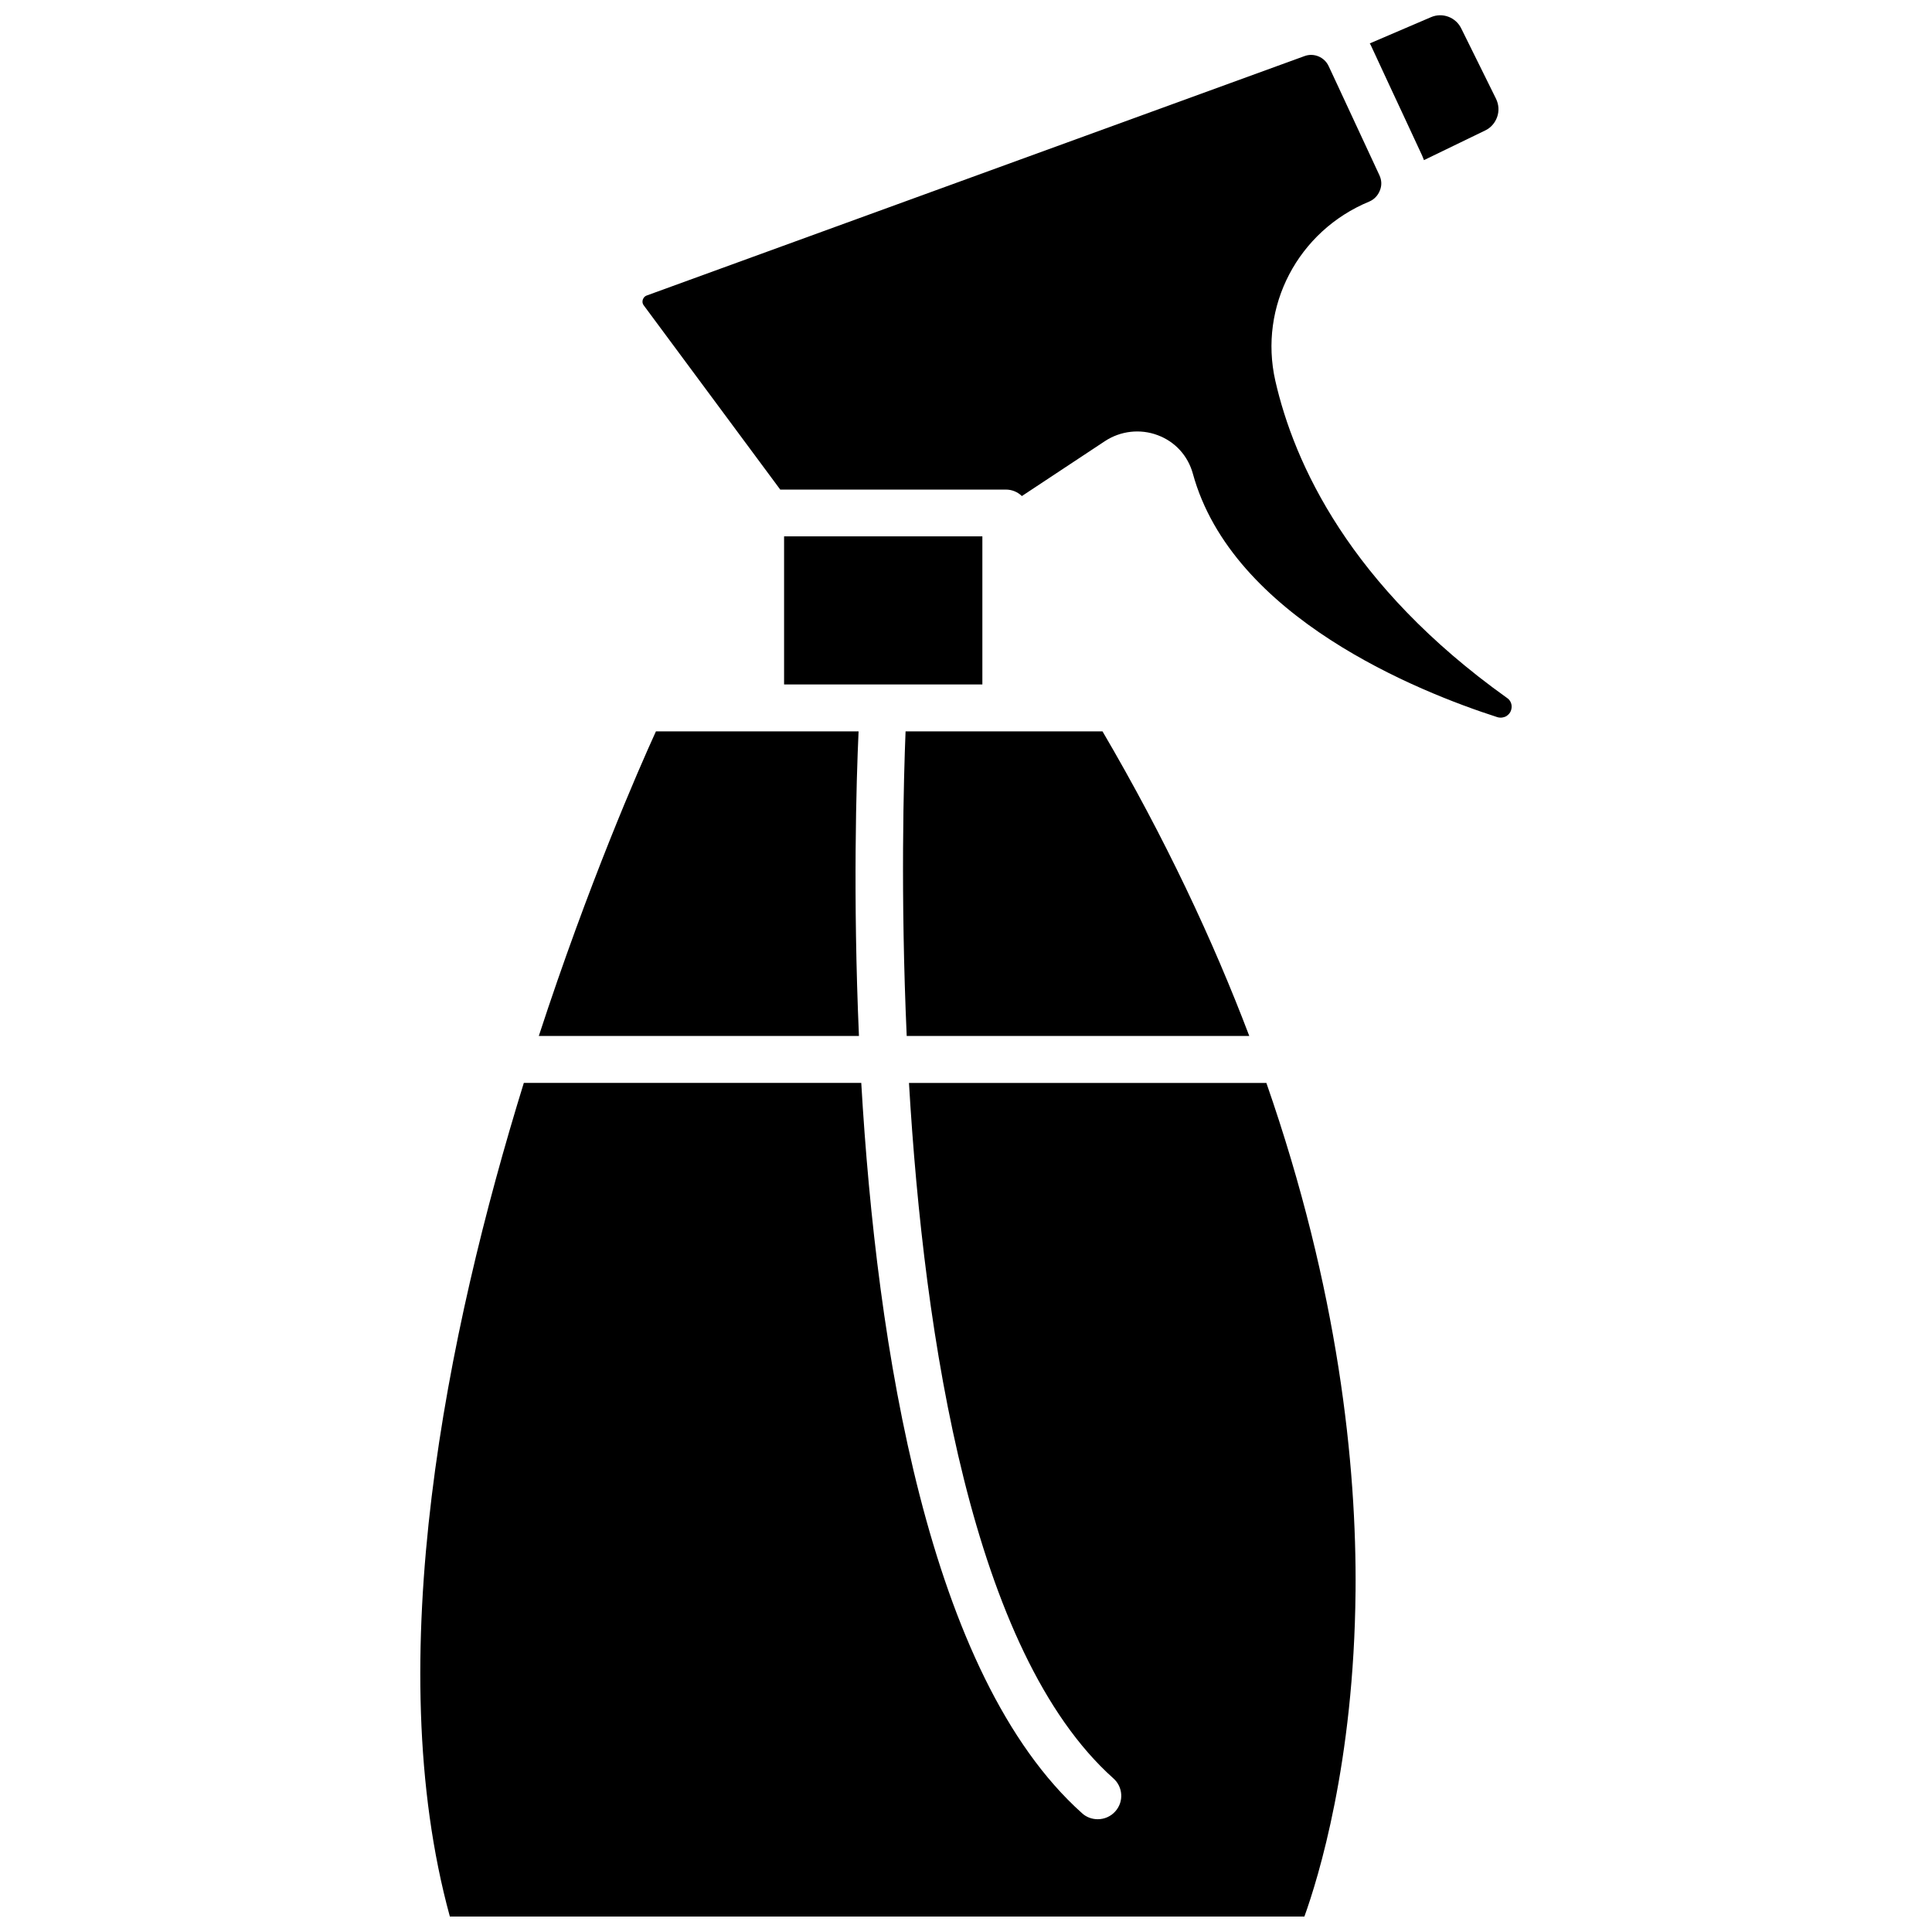
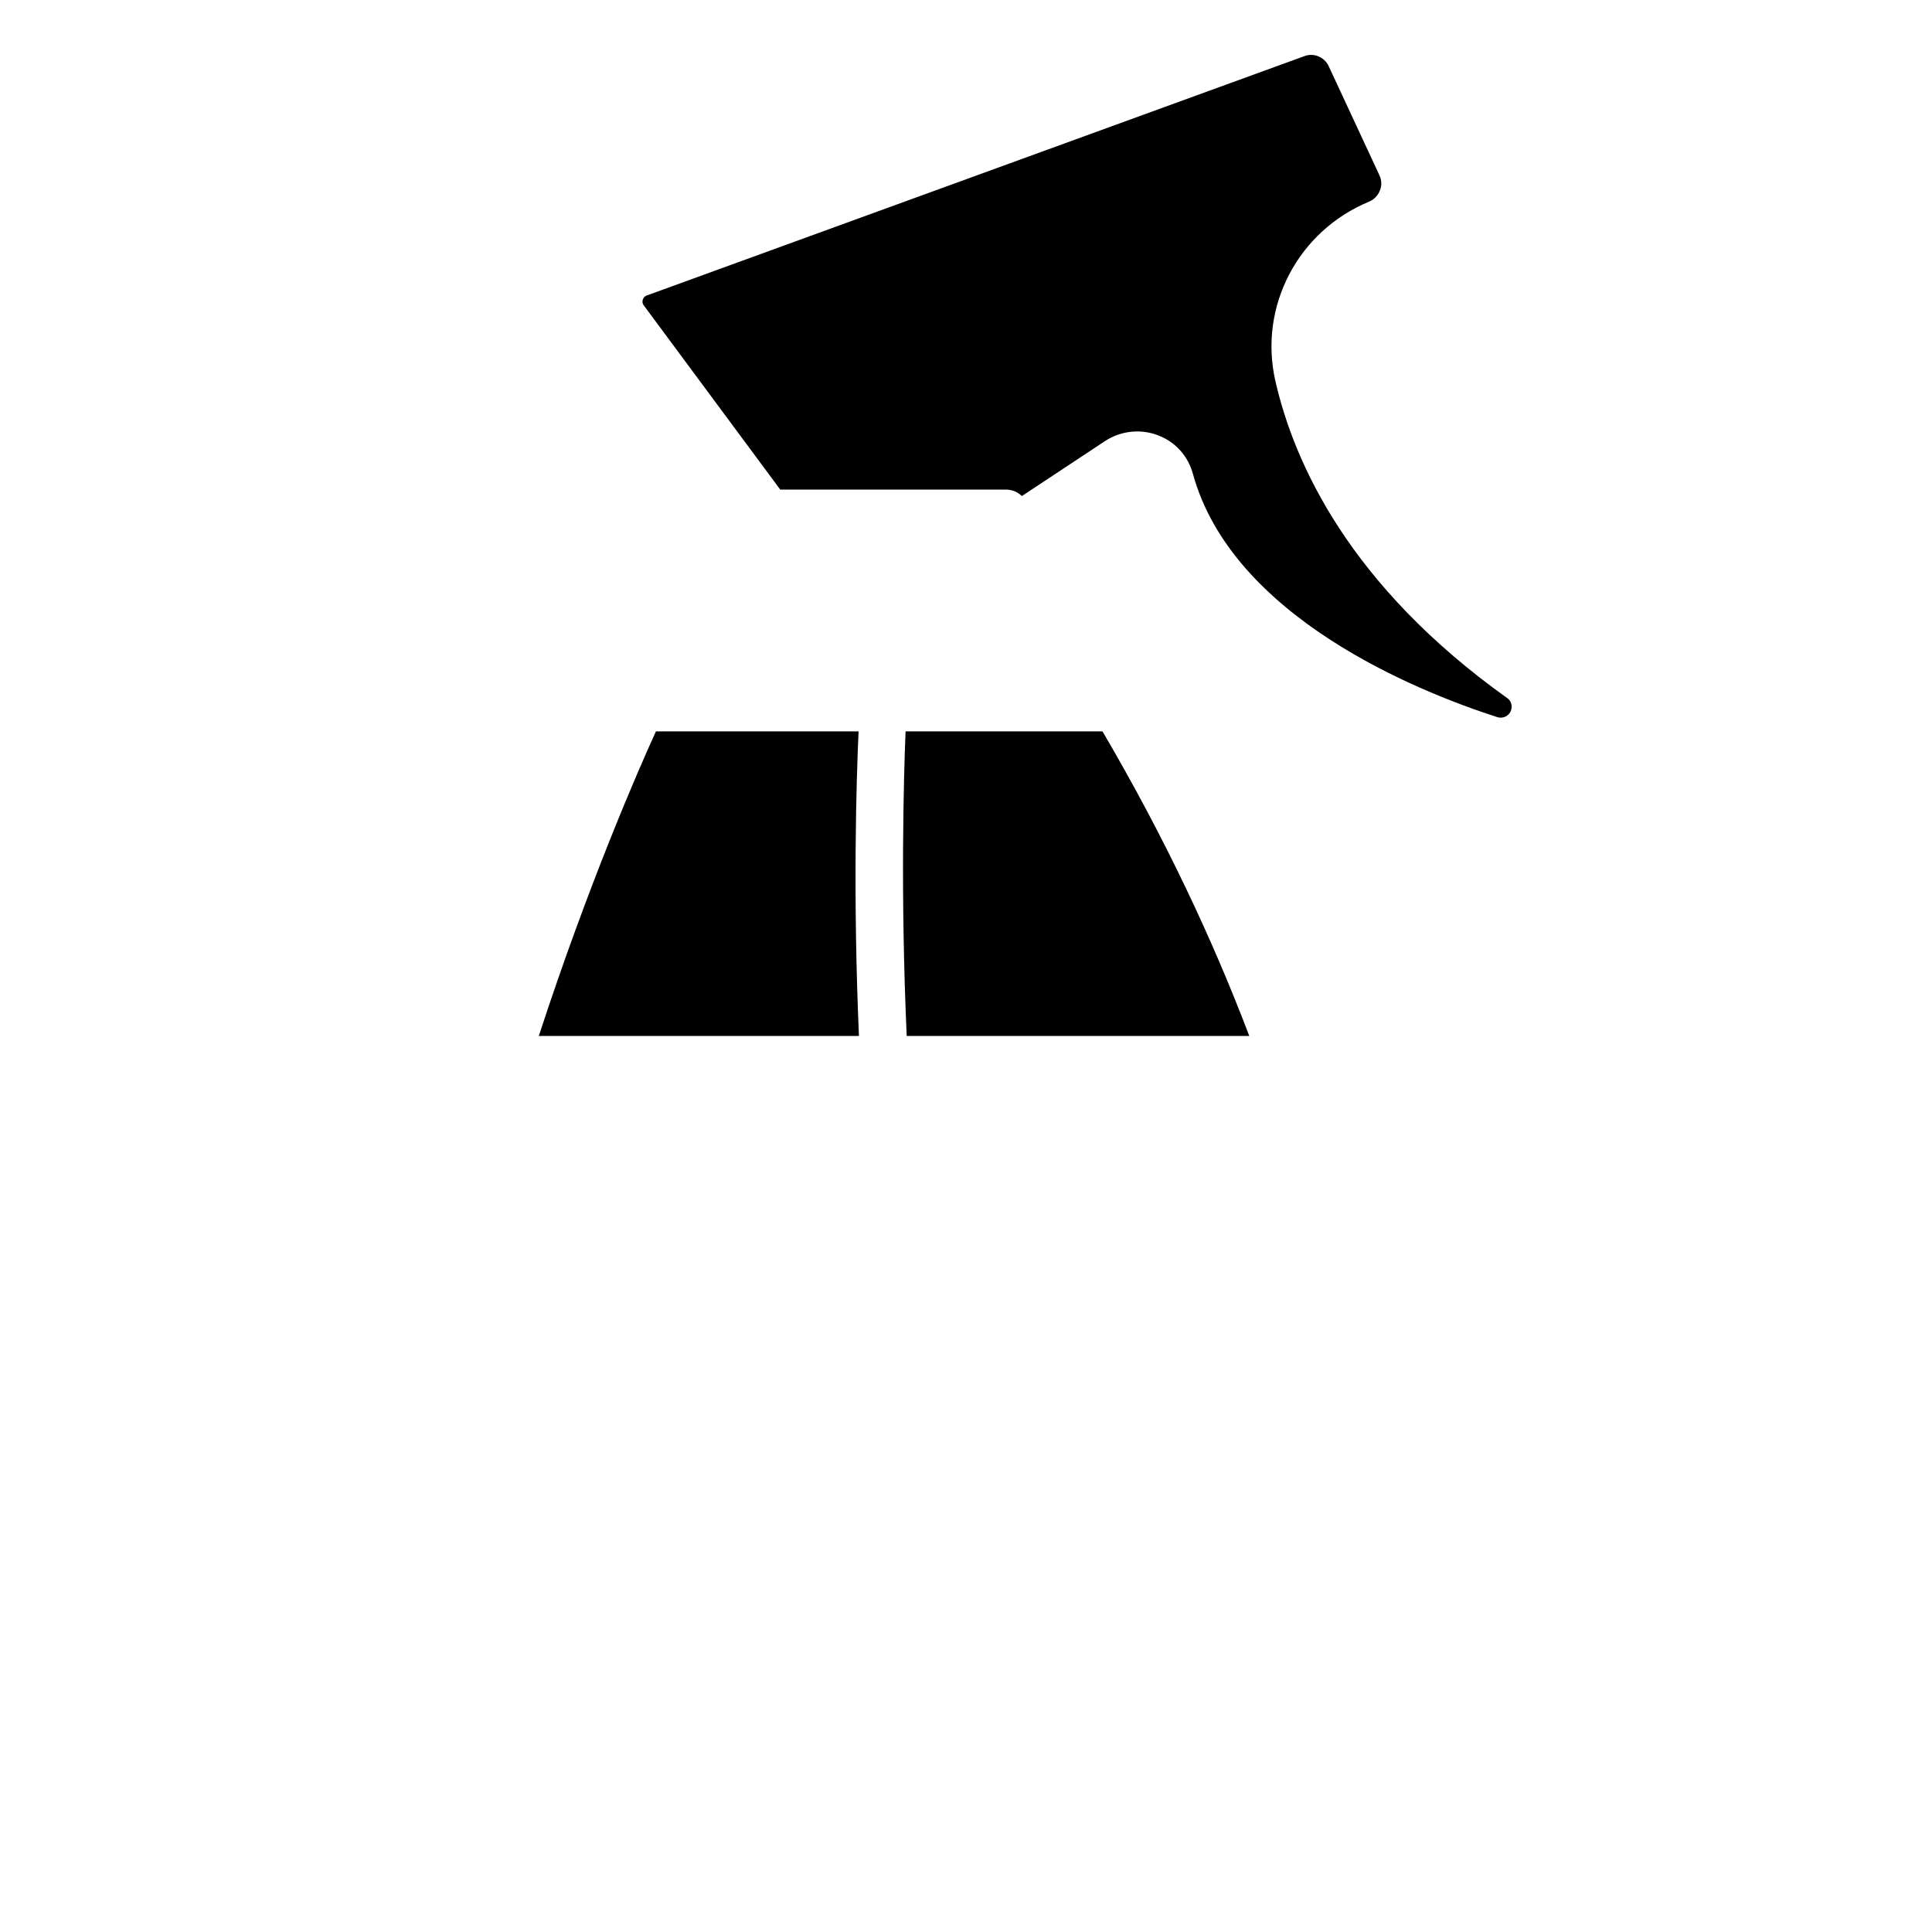
<svg xmlns="http://www.w3.org/2000/svg" width="800px" height="800px" version="1.1" viewBox="144 144 512 512">
  <defs>
    <clipPath id="b">
-       <path d="m255 430h249v221.9h-249z" />
-     </clipPath>
+       </clipPath>
    <clipPath id="a">
-       <path d="m507 148.09h35v38.906h-35z" />
-     </clipPath>
+       </clipPath>
  </defs>
  <g clip-path="url(#b)">
    <path d="m503.23 565.8c-0.402 45.344-9.875 75.875-13.551 86.102h-226.46c-18.641-67.965-0.754-155.12 19.598-220.92h89.426c4.082 69.93 17.684 157.04 58.543 193.57 1.16 1.059 2.672 1.562 4.133 1.562 1.715 0 3.426-0.707 4.637-2.066 2.316-2.57 2.066-6.5-0.504-8.766-37.387-33.402-50.184-116.63-54.164-184.29h94.715c19.148 54.965 23.934 101.32 23.633 134.82z" />
  </g>
  <path d="m475.07 418.54h-90.785c-1.664-37.332-0.805-68.266-0.301-80.711h52.195c16.621 28.363 29.27 55.367 38.891 80.711z" />
  <path d="m371.63 418.54h-84.84c13.148-40.254 26.449-70.684 31.035-80.711h53.707c-0.605 13.148-1.512 43.781 0.098 80.711z" />
  <path d="m544.49 332.09c-0.301 1.059-1.008 1.512-1.41 1.762-0.402 0.203-1.258 0.504-2.266 0.203-20.809-6.699-70.281-26.398-80.711-64.59-1.309-4.684-4.684-8.414-9.27-10.125-4.637-1.762-9.875-1.16-14.008 1.562l-22.016 14.559c-1.109-1.059-2.57-1.715-4.231-1.715h-59.805l-36.172-48.82c-0.453-0.605-0.352-1.211-0.25-1.512 0.102-0.301 0.352-0.855 1.059-1.109l174.26-63.426c2.519-0.957 5.34 0.25 6.449 2.672l2.117 4.535 9.371 20.152 1.965 4.231c0.605 1.309 0.656 2.719 0.102 4.031-0.504 1.309-1.512 2.367-2.82 2.922-18.895 7.809-29.32 27.809-24.887 47.457 4.988 21.914 19.699 54.312 61.414 84.086 1.004 0.656 1.457 1.914 1.105 3.125z" />
  <g clip-path="url(#a)">
    <path d="m540.76 175c-0.555 1.562-1.664 2.871-3.176 3.578l-16.223 7.859c-0.152-0.453-0.352-0.855-0.504-1.258l-4.684-10.078-3.879-8.312-4.887-10.531c-0.102-0.25-0.25-0.504-0.402-0.754l16.223-6.953c3.023-1.309 6.551 0 8.012 2.973l9.219 18.641c0.754 1.562 0.855 3.273 0.301 4.836z" />
  </g>
-   <path d="m351.79 286.14h52.547v39.246h-52.547z" />
</svg>